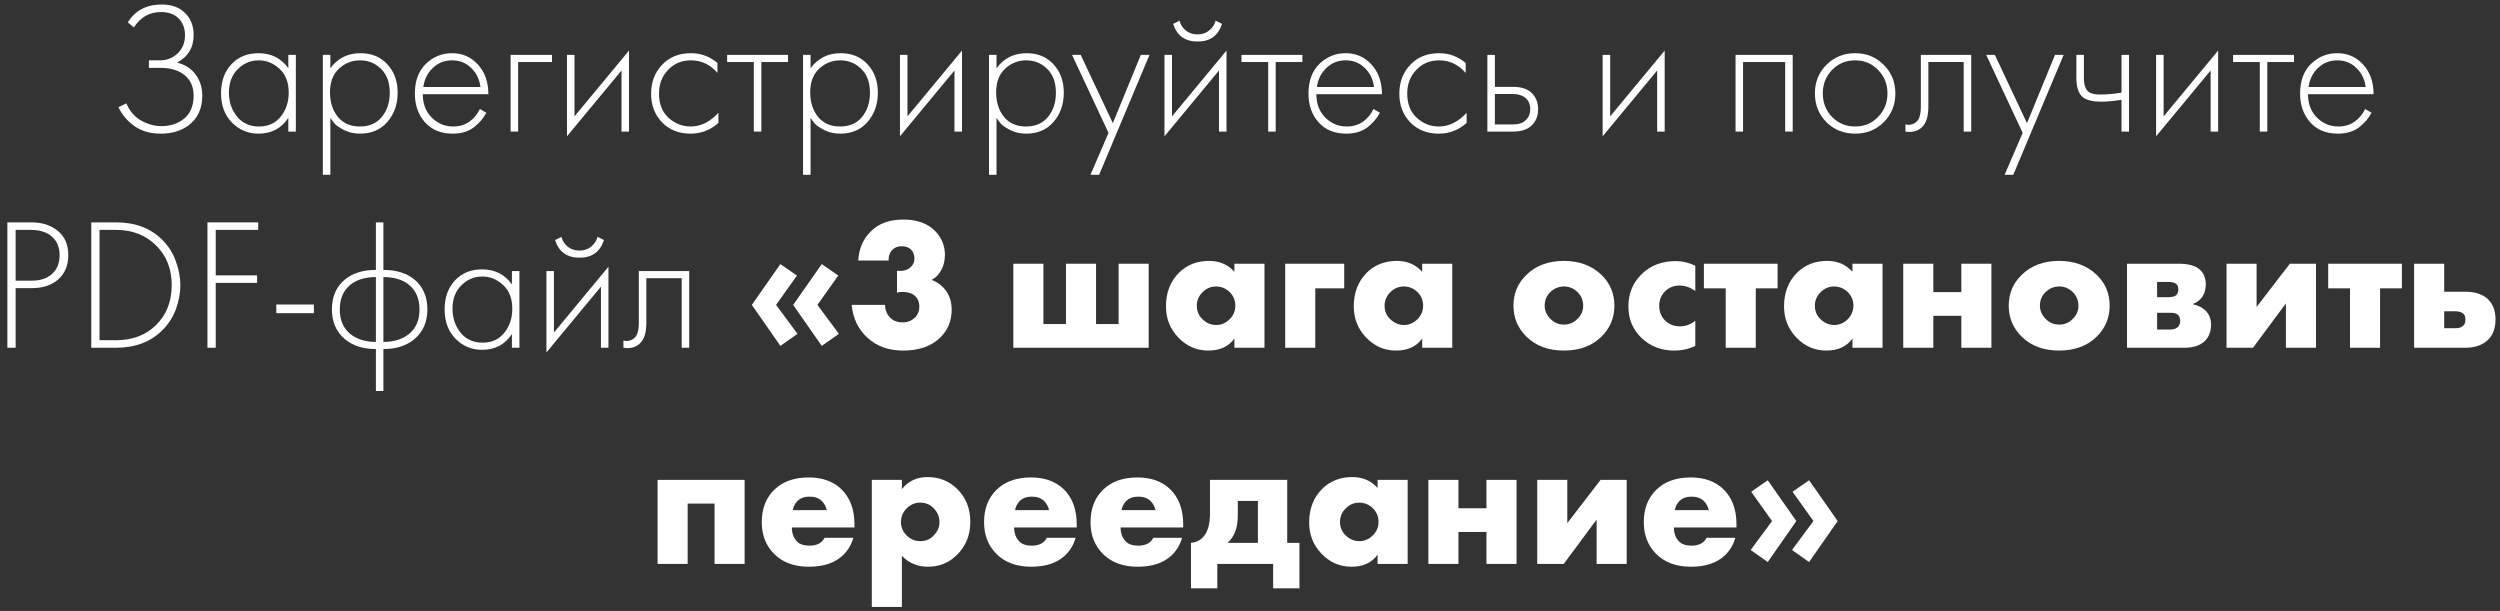
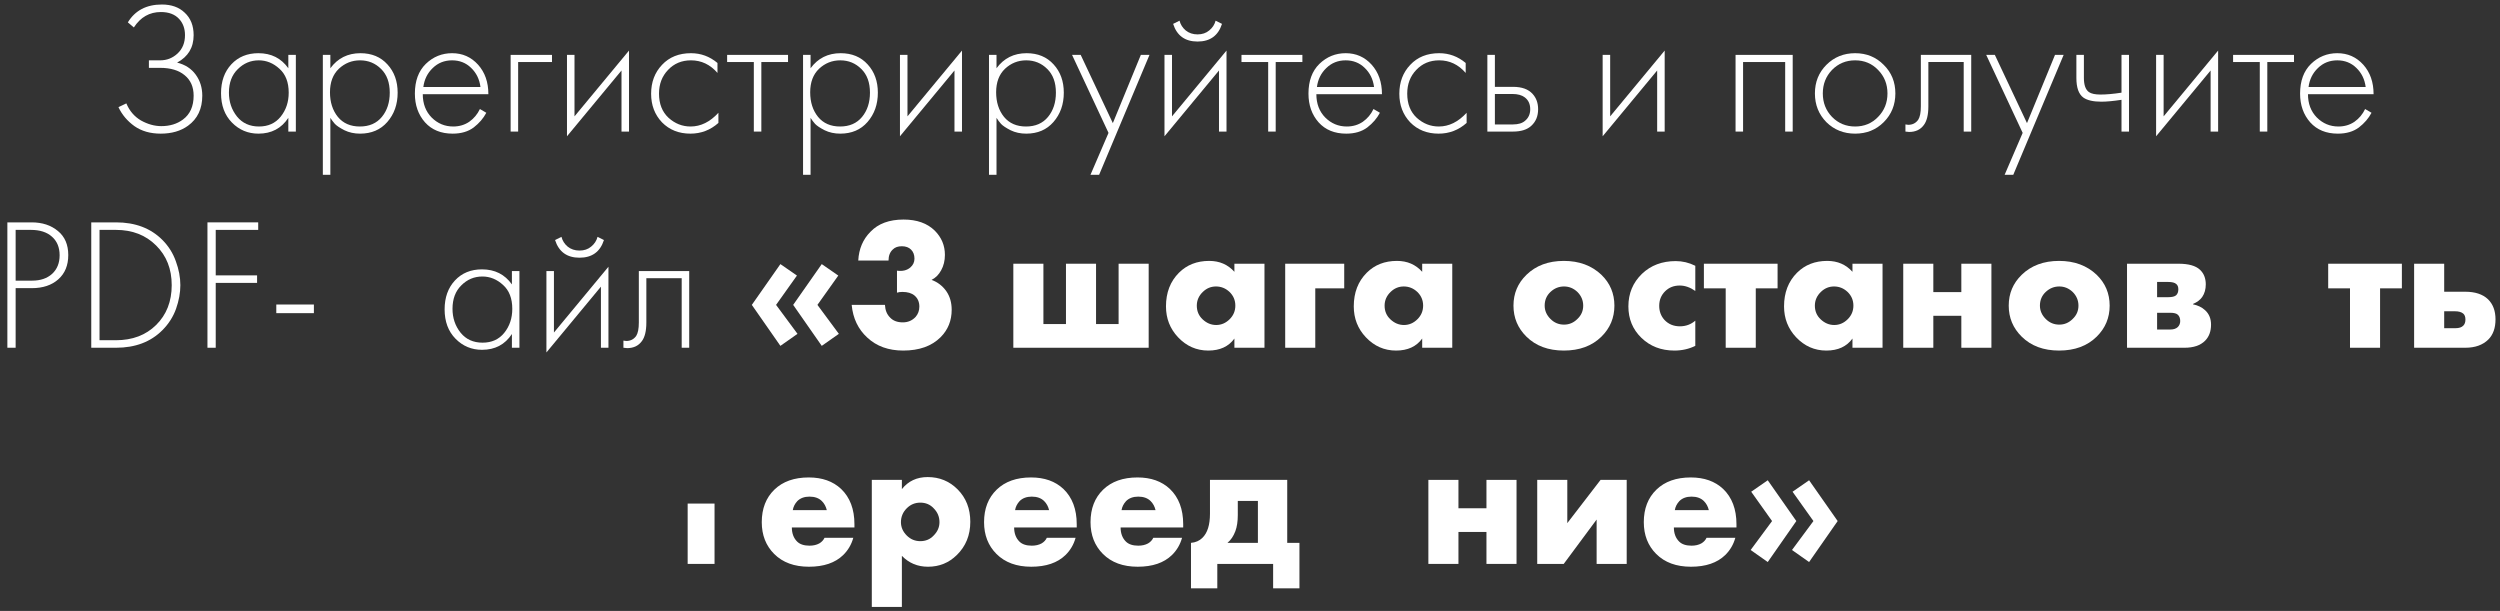
<svg xmlns="http://www.w3.org/2000/svg" width="266" height="65" viewBox="0 0 266 65" fill="none">
  <rect x="0" y="0" width="266" height="65" fill="#333333" stroke="none" />
  <path d="M14.243 2.92L13.603 2.38C14.377 1.113 15.583 0.48 17.223 0.48C18.237 0.48 19.043 0.767 19.643 1.34C20.283 1.927 20.603 2.727 20.603 3.74C20.603 5.06 20.017 6.033 18.843 6.66C19.697 6.873 20.357 7.3 20.823 7.94C21.29 8.58 21.523 9.327 21.523 10.18C21.523 11.58 21.017 12.647 20.003 13.38C19.23 13.94 18.263 14.22 17.103 14.22C15.997 14.22 15.063 13.953 14.303 13.42C13.543 12.873 12.977 12.2 12.603 11.4L13.443 11C13.777 11.8 14.297 12.407 15.003 12.82C15.723 13.22 16.443 13.42 17.163 13.42C18.07 13.42 18.837 13.187 19.463 12.72C20.223 12.16 20.603 11.313 20.603 10.18C20.603 9.247 20.283 8.52 19.643 8C19.017 7.48 18.15 7.22 17.043 7.22H15.843V6.42H17.043C17.75 6.42 18.363 6.18 18.883 5.7C19.417 5.207 19.683 4.553 19.683 3.74C19.683 3.047 19.477 2.473 19.063 2.02C18.61 1.527 17.963 1.28 17.123 1.28C15.91 1.28 14.95 1.827 14.243 2.92Z" fill="white" />
  <path d="M30.678 7.26V5.84H31.478V14H30.678V12.54C29.944 13.66 28.884 14.22 27.498 14.22C26.391 14.22 25.451 13.827 24.678 13.04C23.904 12.253 23.518 11.213 23.518 9.92C23.518 8.653 23.884 7.627 24.618 6.84C25.351 6.053 26.311 5.66 27.498 5.66C28.858 5.66 29.918 6.193 30.678 7.26ZM27.538 6.42C26.671 6.42 25.924 6.733 25.298 7.36C24.671 7.973 24.358 8.807 24.358 9.86C24.358 10.833 24.644 11.68 25.218 12.4C25.791 13.107 26.571 13.46 27.558 13.46C28.531 13.46 29.298 13.113 29.858 12.42C30.431 11.713 30.718 10.86 30.718 9.86C30.718 8.753 30.391 7.907 29.738 7.32C29.084 6.72 28.351 6.42 27.538 6.42Z" fill="white" />
  <path d="M35.15 12.54V18.6H34.35V5.84H35.15V7.26C35.937 6.193 37.004 5.66 38.35 5.66C39.55 5.66 40.51 6.06 41.23 6.86C41.95 7.647 42.31 8.647 42.31 9.86C42.31 11.1 41.944 12.14 41.21 12.98C40.49 13.807 39.523 14.22 38.31 14.22C37.697 14.22 37.144 14.1 36.65 13.86C36.157 13.607 35.817 13.38 35.63 13.18C35.444 12.967 35.283 12.753 35.15 12.54ZM35.95 12.44C36.51 13.12 37.29 13.46 38.29 13.46C39.29 13.46 40.07 13.12 40.63 12.44C41.19 11.76 41.47 10.9 41.47 9.86C41.47 8.78 41.163 7.94 40.55 7.34C39.937 6.727 39.19 6.42 38.31 6.42C37.444 6.42 36.69 6.72 36.05 7.32C35.423 7.92 35.11 8.753 35.11 9.82C35.11 10.873 35.39 11.747 35.95 12.44Z" fill="white" />
  <path d="M51.963 10.02H44.983C44.983 11.033 45.296 11.86 45.923 12.5C46.563 13.14 47.329 13.46 48.223 13.46C48.863 13.46 49.429 13.293 49.923 12.96C50.416 12.613 50.796 12.16 51.063 11.6L51.743 12C51.436 12.587 50.989 13.107 50.403 13.56C49.816 14 49.069 14.22 48.163 14.22C46.923 14.22 45.943 13.82 45.223 13.02C44.503 12.207 44.143 11.187 44.143 9.96C44.143 8.613 44.529 7.56 45.303 6.8C46.089 6.04 47.023 5.66 48.103 5.66C49.209 5.66 50.129 6.067 50.863 6.88C51.596 7.693 51.963 8.74 51.963 10.02ZM45.043 9.26H51.123C51.016 8.433 50.683 7.753 50.123 7.22C49.576 6.687 48.903 6.42 48.103 6.42C47.289 6.42 46.603 6.693 46.043 7.24C45.483 7.773 45.149 8.447 45.043 9.26Z" fill="white" />
  <path d="M54.331 14V5.84H58.731V6.6H55.131V14H54.331Z" fill="white" />
  <path d="M60.327 5.84H61.127V12.38L66.927 5.38V14H66.127V7.5L60.327 14.5V5.84Z" fill="white" />
  <path d="M76.339 6.7V7.76C75.566 6.867 74.626 6.42 73.519 6.42C72.533 6.42 71.719 6.76 71.079 7.44C70.439 8.107 70.119 8.947 70.119 9.96C70.119 11.053 70.459 11.913 71.139 12.54C71.819 13.153 72.599 13.46 73.479 13.46C74.559 13.46 75.546 12.973 76.439 12V13.08C75.586 13.84 74.593 14.22 73.459 14.22C72.233 14.22 71.226 13.82 70.439 13.02C69.666 12.207 69.279 11.193 69.279 9.98C69.279 8.74 69.666 7.713 70.439 6.9C71.213 6.073 72.239 5.66 73.519 5.66C74.573 5.66 75.513 6.007 76.339 6.7Z" fill="white" />
  <path d="M80.207 14V6.6H77.367V5.84H83.847V6.6H81.007V14H80.207Z" fill="white" />
  <path d="M86.244 12.54V18.6H85.444V5.84H86.244V7.26C87.031 6.193 88.097 5.66 89.444 5.66C90.644 5.66 91.604 6.06 92.324 6.86C93.044 7.647 93.404 8.647 93.404 9.86C93.404 11.1 93.037 12.14 92.304 12.98C91.584 13.807 90.617 14.22 89.404 14.22C88.791 14.22 88.237 14.1 87.744 13.86C87.251 13.607 86.911 13.38 86.724 13.18C86.537 12.967 86.377 12.753 86.244 12.54ZM87.044 12.44C87.604 13.12 88.384 13.46 89.384 13.46C90.384 13.46 91.164 13.12 91.724 12.44C92.284 11.76 92.564 10.9 92.564 9.86C92.564 8.78 92.257 7.94 91.644 7.34C91.031 6.727 90.284 6.42 89.404 6.42C88.537 6.42 87.784 6.72 87.144 7.32C86.517 7.92 86.204 8.753 86.204 9.82C86.204 10.873 86.484 11.747 87.044 12.44Z" fill="white" />
  <path d="M95.756 5.84H96.556V12.38L102.356 5.38V14H101.556V7.5L95.756 14.5V5.84Z" fill="white" />
  <path d="M106.029 12.54V18.6H105.229V5.84H106.029V7.26C106.816 6.193 107.882 5.66 109.229 5.66C110.429 5.66 111.389 6.06 112.109 6.86C112.829 7.647 113.189 8.647 113.189 9.86C113.189 11.1 112.822 12.14 112.089 12.98C111.369 13.807 110.402 14.22 109.189 14.22C108.576 14.22 108.022 14.1 107.529 13.86C107.036 13.607 106.696 13.38 106.509 13.18C106.322 12.967 106.162 12.753 106.029 12.54ZM106.829 12.44C107.389 13.12 108.169 13.46 109.169 13.46C110.169 13.46 110.949 13.12 111.509 12.44C112.069 11.76 112.349 10.9 112.349 9.86C112.349 8.78 112.042 7.94 111.429 7.34C110.816 6.727 110.069 6.42 109.189 6.42C108.322 6.42 107.569 6.72 106.929 7.32C106.302 7.92 105.989 8.753 105.989 9.82C105.989 10.873 106.269 11.747 106.829 12.44Z" fill="white" />
  <path d="M116.026 18.6L117.946 14.14L114.066 5.84H114.986L118.406 13.1L121.386 5.84H122.306L116.946 18.6H116.026Z" fill="white" />
  <path d="M123.901 5.84H124.701V12.38L130.501 5.38V14H129.701V7.5L123.901 14.5V5.84ZM124.821 2.54L125.501 2.2C125.608 2.613 125.828 2.96 126.161 3.24C126.508 3.52 126.928 3.66 127.421 3.66C127.914 3.66 128.328 3.52 128.661 3.24C129.008 2.96 129.234 2.613 129.341 2.2L130.021 2.54C129.621 3.793 128.754 4.42 127.421 4.42C126.088 4.42 125.221 3.793 124.821 2.54Z" fill="white" />
  <path d="M134.934 14V6.6H132.094V5.84H138.574V6.6H135.734V14H134.934Z" fill="white" />
  <path d="M147.041 10.02H140.061C140.061 11.033 140.374 11.86 141.001 12.5C141.641 13.14 142.407 13.46 143.301 13.46C143.941 13.46 144.507 13.293 145.001 12.96C145.494 12.613 145.874 12.16 146.141 11.6L146.821 12C146.514 12.587 146.067 13.107 145.481 13.56C144.894 14 144.147 14.22 143.241 14.22C142.001 14.22 141.021 13.82 140.301 13.02C139.581 12.207 139.221 11.187 139.221 9.96C139.221 8.613 139.607 7.56 140.381 6.8C141.167 6.04 142.101 5.66 143.181 5.66C144.287 5.66 145.207 6.067 145.941 6.88C146.674 7.693 147.041 8.74 147.041 10.02ZM140.121 9.26H146.201C146.094 8.433 145.761 7.753 145.201 7.22C144.654 6.687 143.981 6.42 143.181 6.42C142.367 6.42 141.681 6.693 141.121 7.24C140.561 7.773 140.227 8.447 140.121 9.26Z" fill="white" />
  <path d="M155.949 6.7V7.76C155.175 6.867 154.235 6.42 153.129 6.42C152.142 6.42 151.329 6.76 150.689 7.44C150.049 8.107 149.729 8.947 149.729 9.96C149.729 11.053 150.069 11.913 150.749 12.54C151.429 13.153 152.209 13.46 153.089 13.46C154.169 13.46 155.155 12.973 156.049 12V13.08C155.195 13.84 154.202 14.22 153.069 14.22C151.842 14.22 150.835 13.82 150.049 13.02C149.275 12.207 148.889 11.193 148.889 9.98C148.889 8.74 149.275 7.713 150.049 6.9C150.822 6.073 151.849 5.66 153.129 5.66C154.182 5.66 155.122 6.007 155.949 6.7Z" fill="white" />
  <path d="M158.256 5.84H159.056V9.24H160.996C161.93 9.24 162.623 9.493 163.076 10C163.463 10.427 163.656 10.967 163.656 11.62C163.656 12.353 163.416 12.94 162.936 13.38C162.496 13.793 161.843 14 160.976 14H158.256V5.84ZM159.056 13.24H160.976C161.536 13.24 161.963 13.113 162.256 12.86C162.63 12.553 162.816 12.14 162.816 11.62C162.816 11.073 162.623 10.653 162.236 10.36C161.916 10.12 161.483 10 160.936 10H159.056V13.24Z" fill="white" />
  <path d="M170.522 5.84H171.322V12.38L177.122 5.38V14H176.322V7.5L170.522 14.5V5.84Z" fill="white" />
  <path d="M184.663 14V5.84H190.743V14H189.943V6.6H185.463V14H184.663Z" fill="white" />
  <path d="M194.327 6.9C195.154 6.073 196.174 5.66 197.387 5.66C198.601 5.66 199.614 6.073 200.427 6.9C201.254 7.713 201.667 8.727 201.667 9.94C201.667 11.153 201.254 12.173 200.427 13C199.614 13.813 198.601 14.22 197.387 14.22C196.174 14.22 195.154 13.813 194.327 13C193.514 12.173 193.107 11.153 193.107 9.94C193.107 8.727 193.514 7.713 194.327 6.9ZM194.927 12.44C195.594 13.12 196.414 13.46 197.387 13.46C198.361 13.46 199.174 13.12 199.827 12.44C200.494 11.76 200.827 10.927 200.827 9.94C200.827 8.953 200.494 8.12 199.827 7.44C199.174 6.76 198.361 6.42 197.387 6.42C196.414 6.42 195.594 6.76 194.927 7.44C194.274 8.12 193.947 8.953 193.947 9.94C193.947 10.927 194.274 11.76 194.927 12.44Z" fill="white" />
  <path d="M209.738 5.84V14H208.938V6.6H205.178V11.32C205.178 12.213 205.018 12.873 204.698 13.3C204.338 13.793 203.818 14.04 203.138 14.04C203.058 14.04 202.925 14.027 202.738 14V13.24C202.871 13.267 202.971 13.28 203.038 13.28C203.491 13.28 203.845 13.1 204.098 12.74C204.285 12.447 204.378 11.973 204.378 11.32V5.84H209.738Z" fill="white" />
  <path d="M213.292 18.6L215.212 14.14L211.332 5.84H212.252L215.672 13.1L218.652 5.84H219.572L214.212 18.6H213.292Z" fill="white" />
  <path d="M225.727 14V10.62C224.847 10.753 224.133 10.82 223.587 10.82C222.72 10.82 222.08 10.673 221.667 10.38C221.173 10.02 220.927 9.327 220.927 8.3V5.84H221.727V8.3C221.727 9.047 221.907 9.547 222.267 9.8C222.52 9.973 222.927 10.06 223.487 10.06C224.113 10.06 224.86 9.993 225.727 9.86V5.84H226.527V14H225.727Z" fill="white" />
  <path d="M229.409 5.84H230.209V12.38L236.009 5.38V14H235.209V7.5L229.409 14.5V5.84Z" fill="white" />
  <path d="M240.441 14V6.6H237.601V5.84H244.081V6.6H241.241V14H240.441Z" fill="white" />
  <path d="M252.549 10.02H245.569C245.569 11.033 245.882 11.86 246.509 12.5C247.149 13.14 247.915 13.46 248.809 13.46C249.449 13.46 250.015 13.293 250.509 12.96C251.002 12.613 251.382 12.16 251.649 11.6L252.329 12C252.022 12.587 251.575 13.107 250.989 13.56C250.402 14 249.655 14.22 248.749 14.22C247.509 14.22 246.529 13.82 245.809 13.02C245.089 12.207 244.729 11.187 244.729 9.96C244.729 8.613 245.115 7.56 245.889 6.8C246.675 6.04 247.609 5.66 248.689 5.66C249.795 5.66 250.715 6.067 251.449 6.88C252.182 7.693 252.549 8.74 252.549 10.02ZM245.629 9.26H251.709C251.602 8.433 251.269 7.753 250.709 7.22C250.162 6.687 249.489 6.42 248.689 6.42C247.875 6.42 247.189 6.693 246.629 7.24C246.069 7.773 245.735 8.447 245.629 9.26Z" fill="white" />
  <path d="M3.384 30.66H1.664V37H0.784V23.66H3.364C4.498 23.66 5.431 23.967 6.164 24.58C6.898 25.18 7.264 26.033 7.264 27.14C7.264 28.233 6.911 29.093 6.204 29.72C5.498 30.347 4.558 30.66 3.384 30.66ZM1.664 24.46V29.86H3.424C4.304 29.86 5.011 29.62 5.544 29.14C6.078 28.647 6.344 27.987 6.344 27.16C6.344 26.32 6.071 25.66 5.524 25.18C4.991 24.7 4.244 24.46 3.284 24.46H1.664Z" fill="white" />
  <path d="M12.35 37H9.71V23.66H12.35C14.39 23.66 16.03 24.28 17.27 25.52C17.924 26.173 18.404 26.933 18.71 27.8C19.03 28.667 19.19 29.513 19.19 30.34C19.19 31.153 19.037 31.993 18.73 32.86C18.424 33.713 17.937 34.473 17.27 35.14C16.03 36.38 14.39 37 12.35 37ZM10.59 24.46V36.2H12.33C14.09 36.2 15.517 35.66 16.61 34.58C17.717 33.487 18.27 32.073 18.27 30.34C18.27 28.62 17.717 27.213 16.61 26.12C15.504 25.013 14.077 24.46 12.33 24.46H10.59Z" fill="white" />
  <path d="M27.473 23.66V24.46H22.953V29.3H27.353V30.1H22.953V37H22.073V23.66H27.473Z" fill="white" />
  <path d="M29.398 33.32V32.4H33.398V33.32H29.398Z" fill="white" />
-   <path d="M39.995 41.6V37.14C38.635 37.14 37.535 36.787 36.694 36.08C35.775 35.307 35.315 34.253 35.315 32.92C35.315 31.573 35.775 30.513 36.694 29.74C37.521 29.06 38.621 28.72 39.995 28.72V23.66H40.794V28.72C42.168 28.72 43.268 29.06 44.094 29.74C45.014 30.513 45.474 31.573 45.474 32.92C45.474 34.253 45.014 35.307 44.094 36.08C43.255 36.787 42.154 37.14 40.794 37.14V41.6H39.995ZM39.995 36.38V29.48C38.848 29.48 37.934 29.76 37.255 30.32C36.521 30.933 36.154 31.8 36.154 32.92C36.154 34.053 36.521 34.92 37.255 35.52C37.961 36.093 38.874 36.38 39.995 36.38ZM40.794 29.48V36.38C41.914 36.38 42.828 36.093 43.535 35.52C44.268 34.92 44.635 34.053 44.635 32.92C44.635 31.8 44.268 30.933 43.535 30.32C42.855 29.76 41.941 29.48 40.794 29.48Z" fill="white" />
  <path d="M54.467 30.26V28.84H55.267V37H54.467V35.54C53.733 36.66 52.673 37.22 51.287 37.22C50.18 37.22 49.24 36.827 48.467 36.04C47.693 35.253 47.307 34.213 47.307 32.92C47.307 31.653 47.673 30.627 48.407 29.84C49.14 29.053 50.1 28.66 51.287 28.66C52.647 28.66 53.707 29.193 54.467 30.26ZM51.327 29.42C50.46 29.42 49.713 29.733 49.087 30.36C48.46 30.973 48.147 31.807 48.147 32.86C48.147 33.833 48.433 34.68 49.007 35.4C49.58 36.107 50.36 36.46 51.347 36.46C52.32 36.46 53.087 36.113 53.647 35.42C54.22 34.713 54.507 33.86 54.507 32.86C54.507 31.753 54.18 30.907 53.527 30.32C52.873 29.72 52.14 29.42 51.327 29.42Z" fill="white" />
  <path d="M58.139 28.84H58.939V35.38L64.739 28.38V37H63.939V30.5L58.139 37.5V28.84ZM59.059 25.54L59.739 25.2C59.846 25.613 60.066 25.96 60.399 26.24C60.746 26.52 61.166 26.66 61.659 26.66C62.153 26.66 62.566 26.52 62.899 26.24C63.246 25.96 63.472 25.613 63.579 25.2L64.259 25.54C63.859 26.793 62.992 27.42 61.659 27.42C60.326 27.42 59.459 26.793 59.059 25.54Z" fill="white" />
  <path d="M73.332 28.84V37H72.532V29.6H68.772V34.32C68.772 35.213 68.612 35.873 68.292 36.3C67.932 36.793 67.412 37.04 66.732 37.04C66.652 37.04 66.519 37.027 66.332 37V36.24C66.465 36.267 66.565 36.28 66.632 36.28C67.085 36.28 67.439 36.1 67.692 35.74C67.879 35.447 67.972 34.973 67.972 34.32V28.84H73.332Z" fill="white" />
  <path d="M89.194 29.32L86.974 32.44L89.254 35.52L87.434 36.8L84.394 32.44L87.434 28.1L89.194 29.32ZM84.794 29.32L82.574 32.44L84.854 35.52L83.034 36.8L79.994 32.44L83.034 28.1L84.794 29.32Z" fill="white" />
  <path d="M90.619 32.44H94.159C94.185 33 94.365 33.447 94.699 33.78C95.019 34.127 95.472 34.3 96.059 34.3C96.605 34.3 97.059 34.107 97.419 33.72C97.685 33.413 97.819 33.047 97.819 32.62C97.819 32.127 97.645 31.733 97.299 31.44C96.992 31.187 96.565 31.06 96.019 31.06C95.792 31.06 95.599 31.087 95.439 31.14V28.8C96.025 28.88 96.499 28.767 96.859 28.46C97.152 28.207 97.299 27.893 97.299 27.52C97.299 27.12 97.179 26.8 96.939 26.56C96.699 26.32 96.372 26.2 95.959 26.2C95.545 26.2 95.225 26.313 94.999 26.54C94.692 26.82 94.539 27.213 94.539 27.72H91.319C91.385 26.48 91.819 25.46 92.619 24.66C93.445 23.793 94.619 23.36 96.139 23.36C97.552 23.36 98.659 23.753 99.459 24.54C100.179 25.26 100.539 26.12 100.539 27.12C100.539 27.733 100.405 28.28 100.139 28.76C99.885 29.227 99.545 29.567 99.119 29.78C99.772 30.02 100.299 30.427 100.699 31C101.072 31.547 101.259 32.2 101.259 32.96C101.259 34.12 100.865 35.093 100.079 35.88C99.132 36.827 97.805 37.3 96.099 37.3C94.539 37.3 93.265 36.84 92.279 35.92C91.305 35.027 90.752 33.867 90.619 32.44Z" fill="white" />
  <path d="M107.819 37V28.06H111.019V34.48H113.419V28.06H116.619V34.48H119.019V28.06H122.219V37H107.819Z" fill="white" />
  <path d="M131.34 28.92V28.06H134.54V37H131.34V36.02C130.727 36.873 129.8 37.3 128.56 37.3C127.307 37.3 126.234 36.827 125.34 35.88C124.487 34.973 124.06 33.88 124.06 32.6C124.06 31.133 124.52 29.94 125.44 29.02C126.28 28.18 127.354 27.76 128.66 27.76C129.754 27.76 130.647 28.147 131.34 28.92ZM129.38 30.48C128.847 30.48 128.38 30.673 127.98 31.06C127.554 31.473 127.34 31.96 127.34 32.52C127.34 33.107 127.547 33.593 127.96 33.98C128.387 34.38 128.867 34.58 129.4 34.58C129.947 34.58 130.427 34.373 130.84 33.96C131.24 33.56 131.44 33.08 131.44 32.52C131.44 31.947 131.234 31.46 130.82 31.06C130.407 30.673 129.927 30.48 129.38 30.48Z" fill="white" />
  <path d="M136.745 37V28.06H143.025V30.68H139.945V37H136.745Z" fill="white" />
  <path d="M151.321 28.92V28.06H154.521V37H151.321V36.02C150.707 36.873 149.781 37.3 148.541 37.3C147.287 37.3 146.214 36.827 145.321 35.88C144.467 34.973 144.041 33.88 144.041 32.6C144.041 31.133 144.501 29.94 145.421 29.02C146.261 28.18 147.334 27.76 148.641 27.76C149.734 27.76 150.627 28.147 151.321 28.92ZM149.361 30.48C148.827 30.48 148.361 30.673 147.961 31.06C147.534 31.473 147.321 31.96 147.321 32.52C147.321 33.107 147.527 33.593 147.941 33.98C148.367 34.38 148.847 34.58 149.381 34.58C149.927 34.58 150.407 34.373 150.821 33.96C151.221 33.56 151.421 33.08 151.421 32.52C151.421 31.947 151.214 31.46 150.801 31.06C150.387 30.673 149.907 30.48 149.361 30.48Z" fill="white" />
  <path d="M166.413 30.48C165.866 30.48 165.386 30.673 164.973 31.06C164.56 31.447 164.353 31.933 164.353 32.52C164.353 33.053 164.56 33.527 164.973 33.94C165.373 34.34 165.853 34.54 166.413 34.54C166.96 34.54 167.433 34.34 167.833 33.94C168.246 33.553 168.453 33.08 168.453 32.52C168.453 31.96 168.246 31.473 167.833 31.06C167.42 30.673 166.946 30.48 166.413 30.48ZM170.393 29.24C171.313 30.133 171.773 31.227 171.773 32.52C171.773 33.813 171.313 34.913 170.393 35.82C169.393 36.807 168.06 37.3 166.393 37.3C164.74 37.3 163.413 36.807 162.413 35.82C161.493 34.913 161.033 33.813 161.033 32.52C161.033 31.227 161.493 30.133 162.413 29.24C163.426 28.253 164.753 27.76 166.393 27.76C168.02 27.76 169.353 28.253 170.393 29.24Z" fill="white" />
  <path d="M180.38 34.12V36.8C179.7 37.133 178.96 37.3 178.16 37.3C176.746 37.3 175.573 36.847 174.64 35.94C173.72 35.047 173.26 33.933 173.26 32.6C173.26 31.227 173.74 30.073 174.7 29.14C175.646 28.233 176.846 27.78 178.3 27.78C179.02 27.78 179.713 27.947 180.38 28.28V30.96C179.833 30.573 179.28 30.38 178.72 30.38C178.093 30.38 177.573 30.587 177.16 31C176.746 31.413 176.54 31.927 176.54 32.54C176.54 33.127 176.726 33.627 177.1 34.04C177.526 34.493 178.073 34.72 178.74 34.72C179.366 34.72 179.913 34.52 180.38 34.12Z" fill="white" />
  <path d="M183.614 37V30.68H181.294V28.06H189.134V30.68H186.814V37H183.614Z" fill="white" />
  <path d="M197.102 28.92V28.06H200.302V37H197.102V36.02C196.489 36.873 195.562 37.3 194.322 37.3C193.069 37.3 191.995 36.827 191.102 35.88C190.249 34.973 189.822 33.88 189.822 32.6C189.822 31.133 190.282 29.94 191.202 29.02C192.042 28.18 193.115 27.76 194.422 27.76C195.515 27.76 196.409 28.147 197.102 28.92ZM195.142 30.48C194.609 30.48 194.142 30.673 193.742 31.06C193.315 31.473 193.102 31.96 193.102 32.52C193.102 33.107 193.309 33.593 193.722 33.98C194.149 34.38 194.629 34.58 195.162 34.58C195.709 34.58 196.189 34.373 196.602 33.96C197.002 33.56 197.202 33.08 197.202 32.52C197.202 31.947 196.995 31.46 196.582 31.06C196.169 30.673 195.689 30.48 195.142 30.48Z" fill="white" />
  <path d="M202.506 37V28.06H205.706V31.08H208.686V28.06H211.886V37H208.686V33.6H205.706V37H202.506Z" fill="white" />
  <path d="M219.108 30.48C218.562 30.48 218.082 30.673 217.668 31.06C217.255 31.447 217.048 31.933 217.048 32.52C217.048 33.053 217.255 33.527 217.668 33.94C218.068 34.34 218.548 34.54 219.108 34.54C219.655 34.54 220.128 34.34 220.528 33.94C220.942 33.553 221.148 33.08 221.148 32.52C221.148 31.96 220.942 31.473 220.528 31.06C220.115 30.673 219.642 30.48 219.108 30.48ZM223.088 29.24C224.008 30.133 224.468 31.227 224.468 32.52C224.468 33.813 224.008 34.913 223.088 35.82C222.088 36.807 220.755 37.3 219.088 37.3C217.435 37.3 216.108 36.807 215.108 35.82C214.188 34.913 213.728 33.813 213.728 32.52C213.728 31.227 214.188 30.133 215.108 29.24C216.122 28.253 217.448 27.76 219.088 27.76C220.715 27.76 222.048 28.253 223.088 29.24Z" fill="white" />
  <path d="M226.315 28.06H231.795C232.861 28.06 233.621 28.273 234.075 28.7C234.488 29.087 234.695 29.607 234.695 30.26C234.695 30.78 234.568 31.227 234.315 31.6C234.102 31.907 233.775 32.153 233.335 32.34V32.38C233.855 32.487 234.282 32.693 234.615 33C235.042 33.387 235.255 33.9 235.255 34.54C235.255 35.26 235.042 35.833 234.615 36.26C234.122 36.753 233.395 37 232.435 37H226.315V28.06ZM229.515 31.62H230.715C231.101 31.62 231.375 31.553 231.535 31.42C231.695 31.273 231.775 31.06 231.775 30.78C231.775 30.527 231.701 30.34 231.555 30.22C231.395 30.073 231.108 30 230.695 30H229.515V31.62ZM229.515 35.06H230.935C231.268 35.06 231.528 34.973 231.715 34.8C231.888 34.627 231.975 34.413 231.975 34.16C231.975 33.88 231.895 33.66 231.735 33.5C231.588 33.353 231.321 33.28 230.935 33.28H229.515V35.06Z" fill="white" />
-   <path d="M236.901 28.06H240.101V32.66L243.641 28.06H246.421V37H243.221V32.28L239.721 37H236.901V28.06Z" fill="white" />
  <path d="M250.04 37V30.68H247.72V28.06H255.56V30.68H253.24V37H250.04Z" fill="white" />
  <path d="M260.062 31.04H262.302C263.355 31.04 264.162 31.307 264.722 31.84C265.255 32.36 265.522 33.073 265.522 33.98C265.522 34.9 265.268 35.613 264.762 36.12C264.175 36.707 263.355 37 262.302 37H256.862V28.06H260.062V31.04ZM260.062 34.92H261.262C261.648 34.92 261.928 34.827 262.102 34.64C262.248 34.493 262.322 34.28 262.322 34C262.322 33.707 262.242 33.493 262.082 33.36C261.882 33.2 261.595 33.12 261.222 33.12H260.062V34.92Z" fill="white" />
-   <path d="M69.967 60V51.06H79.227V60H76.027V53.58H73.167V60H69.967Z" fill="white" />
+   <path d="M69.967 60H79.227V60H76.027V53.58H73.167V60H69.967Z" fill="white" />
  <path d="M90.912 55.78V56.12H84.252C84.252 56.747 84.439 57.247 84.812 57.62C85.105 57.913 85.545 58.06 86.132 58.06C86.532 58.06 86.879 57.98 87.172 57.82C87.425 57.673 87.612 57.473 87.732 57.22H90.792C90.592 57.94 90.232 58.553 89.712 59.06C88.859 59.887 87.645 60.3 86.072 60.3C84.512 60.3 83.279 59.847 82.372 58.94C81.492 58.06 81.052 56.933 81.052 55.56C81.052 54.12 81.499 52.967 82.392 52.1C83.285 51.233 84.505 50.8 86.052 50.8C87.479 50.8 88.625 51.207 89.492 52.02C90.439 52.927 90.912 54.18 90.912 55.78ZM84.352 54.28H87.972C87.879 53.893 87.705 53.573 87.452 53.32C87.132 53 86.692 52.84 86.132 52.84C85.585 52.84 85.152 53 84.832 53.32C84.565 53.613 84.405 53.933 84.352 54.28Z" fill="white" />
  <path d="M95.96 59.14V64.58H92.76V51.06H95.96V52.04C96.64 51.187 97.553 50.76 98.7 50.76C99.954 50.76 101.013 51.193 101.88 52.06C102.787 52.967 103.24 54.12 103.24 55.52C103.24 56.947 102.76 58.127 101.8 59.06C100.96 59.887 99.94 60.3 98.74 60.3C97.633 60.3 96.707 59.913 95.96 59.14ZM97.92 53.48C97.36 53.48 96.88 53.68 96.48 54.08C96.067 54.493 95.86 54.987 95.86 55.56C95.86 56.093 96.067 56.567 96.48 56.98C96.88 57.38 97.36 57.58 97.92 57.58C98.493 57.58 98.967 57.38 99.34 56.98C99.754 56.567 99.96 56.093 99.96 55.56C99.96 54.987 99.754 54.493 99.34 54.08C98.967 53.68 98.493 53.48 97.92 53.48Z" fill="white" />
  <path d="M114.564 55.78V56.12H107.904C107.904 56.747 108.091 57.247 108.464 57.62C108.758 57.913 109.198 58.06 109.784 58.06C110.184 58.06 110.531 57.98 110.824 57.82C111.078 57.673 111.264 57.473 111.384 57.22H114.444C114.244 57.94 113.884 58.553 113.364 59.06C112.511 59.887 111.298 60.3 109.724 60.3C108.164 60.3 106.931 59.847 106.024 58.94C105.144 58.06 104.704 56.933 104.704 55.56C104.704 54.12 105.151 52.967 106.044 52.1C106.938 51.233 108.158 50.8 109.704 50.8C111.131 50.8 112.278 51.207 113.144 52.02C114.091 52.927 114.564 54.18 114.564 55.78ZM108.004 54.28H111.624C111.531 53.893 111.358 53.573 111.104 53.32C110.784 53 110.344 52.84 109.784 52.84C109.238 52.84 108.804 53 108.484 53.32C108.218 53.613 108.058 53.933 108.004 54.28Z" fill="white" />
  <path d="M125.892 55.78V56.12H119.232C119.232 56.747 119.419 57.247 119.792 57.62C120.086 57.913 120.526 58.06 121.112 58.06C121.512 58.06 121.859 57.98 122.152 57.82C122.406 57.673 122.592 57.473 122.712 57.22H125.772C125.572 57.94 125.212 58.553 124.692 59.06C123.839 59.887 122.626 60.3 121.052 60.3C119.492 60.3 118.259 59.847 117.352 58.94C116.472 58.06 116.032 56.933 116.032 55.56C116.032 54.12 116.479 52.967 117.372 52.1C118.266 51.233 119.486 50.8 121.032 50.8C122.459 50.8 123.606 51.207 124.472 52.02C125.419 52.927 125.892 54.18 125.892 55.78ZM119.332 54.28H122.952C122.859 53.893 122.686 53.573 122.432 53.32C122.112 53 121.672 52.84 121.112 52.84C120.566 52.84 120.132 53 119.812 53.32C119.546 53.613 119.386 53.933 119.332 54.28Z" fill="white" />
  <path d="M128.741 51.06H136.961V57.76H138.261V62.6H135.461V60H129.521V62.6H126.721V57.76C127.214 57.72 127.621 57.54 127.941 57.22C128.474 56.7 128.741 55.847 128.741 54.66V51.06ZM133.841 57.76V53.3H131.701V54.82C131.701 55.487 131.614 56.053 131.441 56.52C131.241 57.053 130.961 57.467 130.601 57.76H133.841Z" fill="white" />
-   <path d="M146.575 51.92V51.06H149.775V60H146.575V59.02C145.961 59.873 145.035 60.3 143.795 60.3C142.541 60.3 141.468 59.827 140.575 58.88C139.721 57.973 139.295 56.88 139.295 55.6C139.295 54.133 139.755 52.94 140.675 52.02C141.515 51.18 142.588 50.76 143.895 50.76C144.988 50.76 145.881 51.147 146.575 51.92ZM144.615 53.48C144.081 53.48 143.615 53.673 143.215 54.06C142.788 54.473 142.575 54.96 142.575 55.52C142.575 56.107 142.781 56.593 143.195 56.98C143.621 57.38 144.101 57.58 144.635 57.58C145.181 57.58 145.661 57.373 146.075 56.96C146.475 56.56 146.675 56.08 146.675 55.52C146.675 54.947 146.468 54.46 146.055 54.06C145.641 53.673 145.161 53.48 144.615 53.48Z" fill="white" />
  <path d="M151.979 60V51.06H155.179V54.08H158.159V51.06H161.359V60H158.159V56.6H155.179V60H151.979Z" fill="white" />
  <path d="M163.561 51.06H166.761V55.66L170.301 51.06H173.081V60H169.881V55.28L166.381 60H163.561V51.06Z" fill="white" />
  <path d="M184.76 55.78V56.12H178.1C178.1 56.747 178.286 57.247 178.66 57.62C178.953 57.913 179.393 58.06 179.98 58.06C180.38 58.06 180.726 57.98 181.02 57.82C181.273 57.673 181.46 57.473 181.58 57.22H184.64C184.44 57.94 184.08 58.553 183.56 59.06C182.706 59.887 181.493 60.3 179.92 60.3C178.36 60.3 177.126 59.847 176.22 58.94C175.34 58.06 174.9 56.933 174.9 55.56C174.9 54.12 175.346 52.967 176.24 52.1C177.133 51.233 178.353 50.8 179.9 50.8C181.326 50.8 182.473 51.207 183.34 52.02C184.286 52.927 184.76 54.18 184.76 55.78ZM178.2 54.28H181.82C181.726 53.893 181.553 53.573 181.3 53.32C180.98 53 180.54 52.84 179.98 52.84C179.433 52.84 179 53 178.68 53.32C178.413 53.613 178.253 53.933 178.2 54.28Z" fill="white" />
  <path d="M186.268 58.52L188.548 55.44L186.328 52.32L188.088 51.1L191.128 55.44L188.088 59.8L186.268 58.52ZM190.668 58.52L192.948 55.44L190.728 52.32L192.488 51.1L195.528 55.44L192.488 59.8L190.668 58.52Z" fill="white" />
</svg>